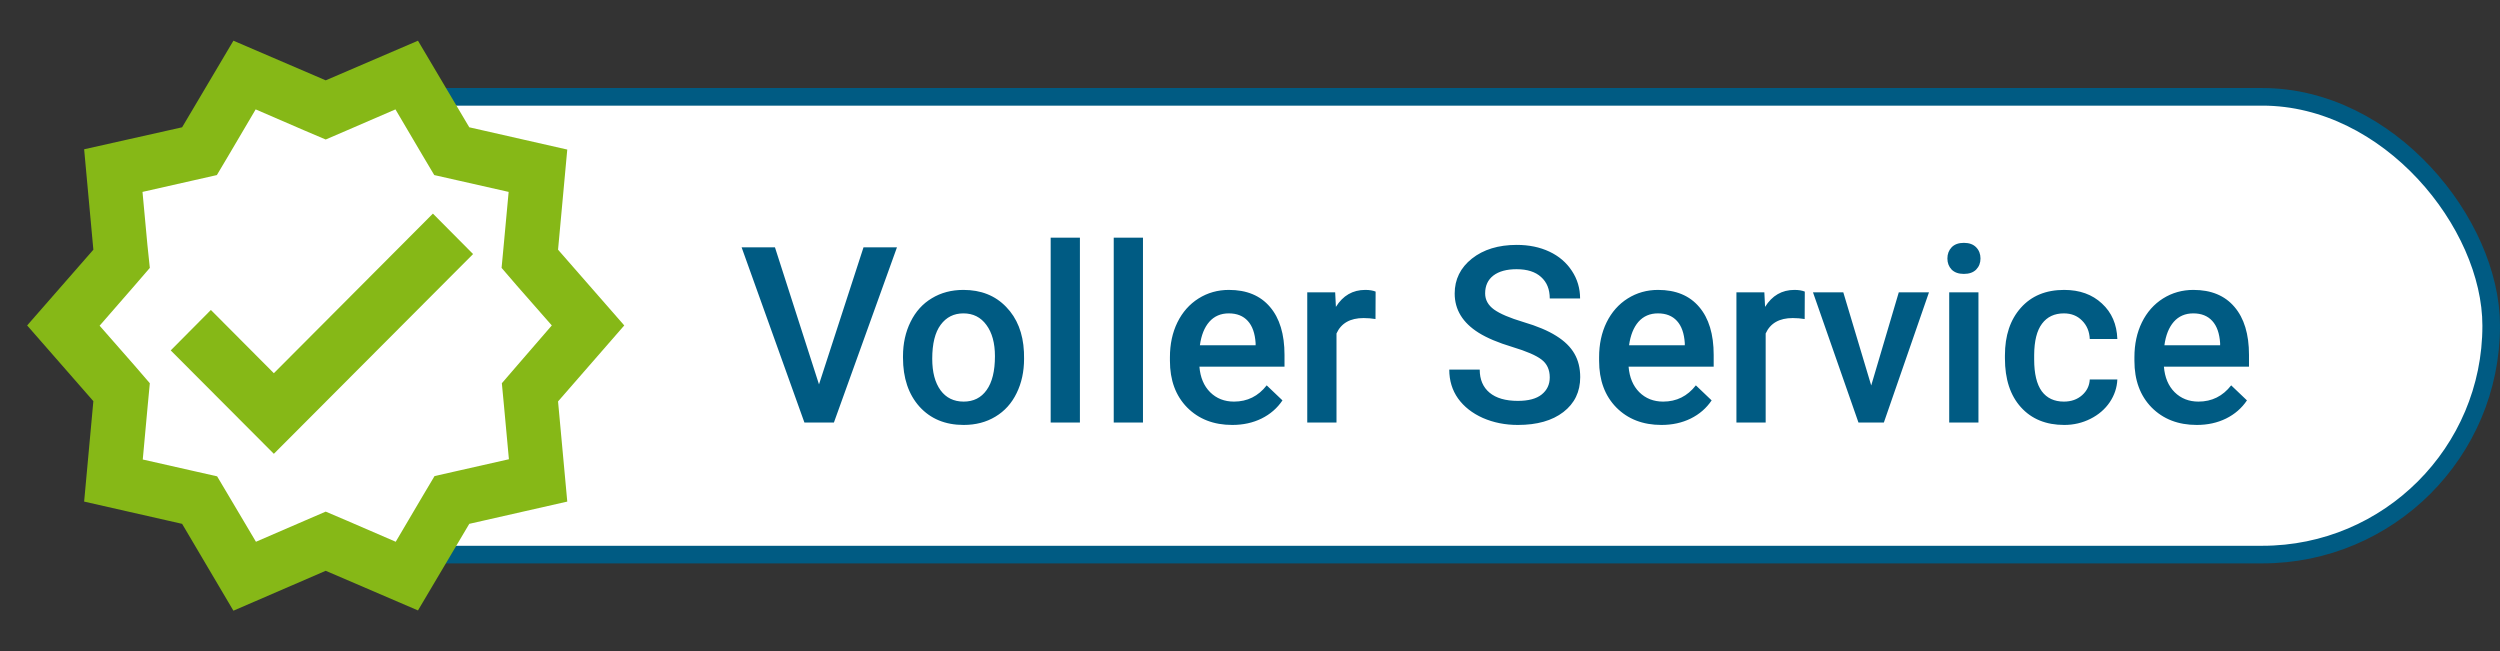
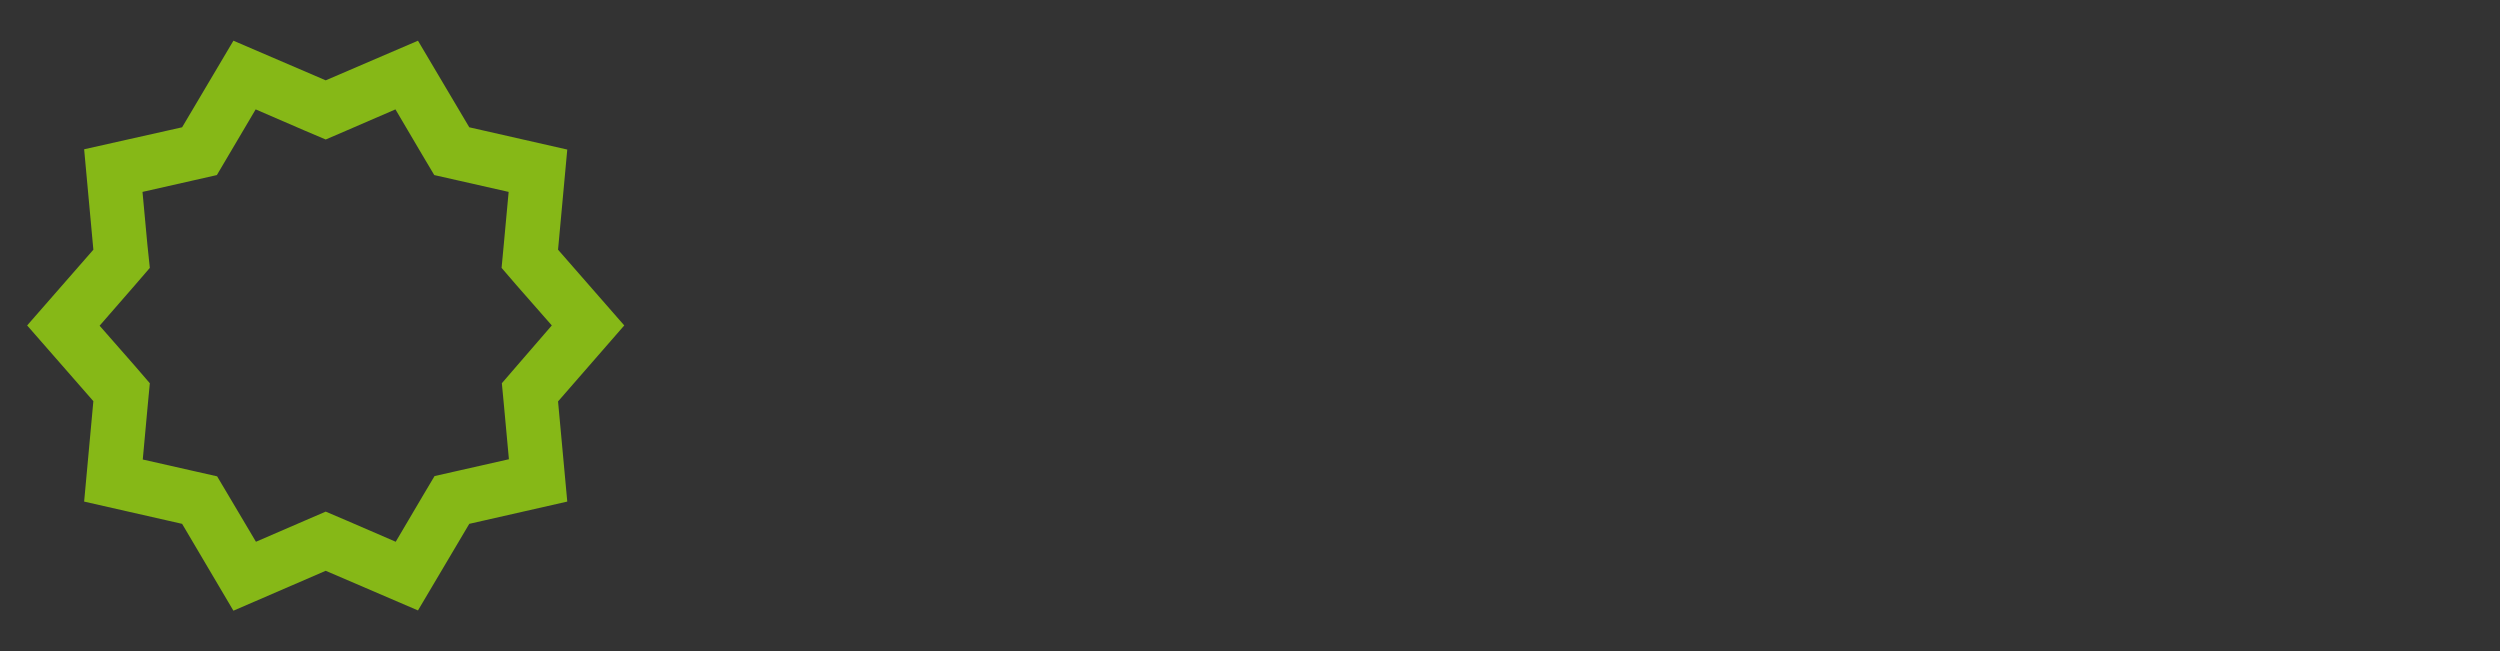
<svg xmlns="http://www.w3.org/2000/svg" width="142" height="37" viewBox="0 0 142 37" fill="none">
  <rect x="0" y="0" width="142" height="37" fill="#333333" stroke="none" />
-   <rect x="5.5" y="5.5" width="136" height="26" rx="13" fill="white" stroke="#005B83" />
-   <path d="M46.519 21.833L49.048 14.047H50.948L47.366 24H45.691L42.123 14.047H44.017L46.519 21.833ZM51.29 20.233C51.29 19.509 51.434 18.857 51.721 18.278C52.008 17.695 52.411 17.248 52.931 16.939C53.45 16.624 54.047 16.467 54.722 16.467C55.72 16.467 56.529 16.788 57.148 17.431C57.773 18.073 58.11 18.925 58.16 19.987L58.167 20.377C58.167 21.106 58.026 21.758 57.743 22.332C57.465 22.906 57.064 23.351 56.54 23.665C56.02 23.98 55.419 24.137 54.735 24.137C53.692 24.137 52.855 23.79 52.227 23.098C51.602 22.4 51.29 21.473 51.29 20.315V20.233ZM52.951 20.377C52.951 21.138 53.108 21.735 53.423 22.168C53.737 22.596 54.175 22.811 54.735 22.811C55.296 22.811 55.731 22.592 56.041 22.154C56.355 21.717 56.513 21.076 56.513 20.233C56.513 19.486 56.351 18.894 56.027 18.456C55.708 18.019 55.273 17.8 54.722 17.8C54.179 17.8 53.749 18.016 53.43 18.449C53.111 18.878 52.951 19.52 52.951 20.377ZM61.339 24H59.678V13.5H61.339V24ZM64.921 24H63.26V13.5H64.921V24ZM69.993 24.137C68.94 24.137 68.086 23.806 67.43 23.145C66.778 22.48 66.452 21.596 66.452 20.493V20.288C66.452 19.55 66.593 18.891 66.876 18.312C67.163 17.729 67.564 17.276 68.079 16.952C68.594 16.629 69.168 16.467 69.802 16.467C70.809 16.467 71.586 16.788 72.133 17.431C72.684 18.073 72.96 18.982 72.96 20.158V20.828H68.127C68.177 21.439 68.38 21.922 68.735 22.277C69.095 22.633 69.546 22.811 70.089 22.811C70.85 22.811 71.47 22.503 71.948 21.888L72.844 22.742C72.547 23.184 72.151 23.528 71.654 23.774C71.162 24.016 70.608 24.137 69.993 24.137ZM69.795 17.8C69.339 17.8 68.97 17.959 68.688 18.278C68.409 18.597 68.232 19.042 68.154 19.611H71.319V19.488C71.283 18.932 71.135 18.513 70.875 18.23C70.615 17.943 70.255 17.8 69.795 17.8ZM78.128 18.121C77.909 18.085 77.684 18.066 77.451 18.066C76.69 18.066 76.177 18.358 75.913 18.941V24H74.252V16.604H75.838L75.879 17.431C76.28 16.788 76.836 16.467 77.547 16.467C77.784 16.467 77.98 16.499 78.135 16.562L78.128 18.121ZM88.026 21.436C88.026 20.999 87.871 20.662 87.561 20.425C87.256 20.188 86.703 19.949 85.9 19.707C85.098 19.465 84.46 19.197 83.986 18.9C83.079 18.331 82.626 17.588 82.626 16.672C82.626 15.87 82.952 15.209 83.603 14.69C84.26 14.17 85.11 13.91 86.153 13.91C86.846 13.91 87.463 14.038 88.006 14.293C88.548 14.548 88.974 14.913 89.284 15.387C89.594 15.856 89.749 16.378 89.749 16.952H88.026C88.026 16.433 87.862 16.027 87.534 15.735C87.211 15.439 86.746 15.291 86.14 15.291C85.575 15.291 85.135 15.412 84.82 15.653C84.51 15.895 84.356 16.232 84.356 16.665C84.356 17.03 84.524 17.335 84.861 17.581C85.199 17.823 85.755 18.06 86.529 18.292C87.304 18.52 87.926 18.782 88.395 19.078C88.865 19.37 89.209 19.707 89.428 20.09C89.647 20.468 89.756 20.912 89.756 21.423C89.756 22.252 89.437 22.913 88.799 23.405C88.165 23.893 87.304 24.137 86.215 24.137C85.495 24.137 84.832 24.005 84.226 23.74C83.624 23.471 83.155 23.102 82.817 22.633C82.485 22.163 82.318 21.616 82.318 20.992H84.048C84.048 21.557 84.235 21.995 84.608 22.305C84.982 22.615 85.518 22.77 86.215 22.77C86.816 22.77 87.268 22.649 87.568 22.407C87.874 22.161 88.026 21.838 88.026 21.436ZM94.37 24.137C93.317 24.137 92.463 23.806 91.807 23.145C91.155 22.48 90.829 21.596 90.829 20.493V20.288C90.829 19.55 90.97 18.891 91.253 18.312C91.54 17.729 91.941 17.276 92.456 16.952C92.971 16.629 93.545 16.467 94.179 16.467C95.186 16.467 95.963 16.788 96.51 17.431C97.061 18.073 97.337 18.982 97.337 20.158V20.828H92.504C92.554 21.439 92.757 21.922 93.112 22.277C93.472 22.633 93.924 22.811 94.466 22.811C95.227 22.811 95.847 22.503 96.325 21.888L97.221 22.742C96.924 23.184 96.528 23.528 96.031 23.774C95.539 24.016 94.985 24.137 94.37 24.137ZM94.172 17.8C93.716 17.8 93.347 17.959 93.064 18.278C92.787 18.597 92.609 19.042 92.531 19.611H95.696V19.488C95.66 18.932 95.512 18.513 95.252 18.23C94.992 17.943 94.632 17.8 94.172 17.8ZM102.505 18.121C102.286 18.085 102.061 18.066 101.828 18.066C101.067 18.066 100.554 18.358 100.29 18.941V24H98.629V16.604H100.215L100.256 17.431C100.657 16.788 101.213 16.467 101.924 16.467C102.161 16.467 102.357 16.499 102.512 16.562L102.505 18.121ZM106.285 21.895L107.851 16.604H109.566L107.003 24H105.561L102.977 16.604H104.699L106.285 21.895ZM112.376 24H110.715V16.604H112.376V24ZM110.612 14.683C110.612 14.427 110.692 14.216 110.852 14.047C111.016 13.878 111.248 13.794 111.549 13.794C111.85 13.794 112.082 13.878 112.246 14.047C112.41 14.216 112.492 14.427 112.492 14.683C112.492 14.933 112.41 15.143 112.246 15.312C112.082 15.476 111.85 15.558 111.549 15.558C111.248 15.558 111.016 15.476 110.852 15.312C110.692 15.143 110.612 14.933 110.612 14.683ZM117.229 22.811C117.644 22.811 117.988 22.69 118.262 22.448C118.535 22.207 118.681 21.908 118.699 21.553H120.265C120.246 22.013 120.103 22.444 119.834 22.845C119.565 23.241 119.201 23.556 118.74 23.788C118.28 24.02 117.783 24.137 117.25 24.137C116.215 24.137 115.395 23.802 114.789 23.132C114.183 22.462 113.88 21.537 113.88 20.356V20.186C113.88 19.06 114.181 18.16 114.782 17.485C115.384 16.806 116.204 16.467 117.243 16.467C118.123 16.467 118.838 16.724 119.39 17.239C119.946 17.75 120.237 18.422 120.265 19.256H118.699C118.681 18.832 118.535 18.483 118.262 18.21C117.993 17.936 117.649 17.8 117.229 17.8C116.692 17.8 116.277 17.996 115.985 18.388C115.694 18.775 115.546 19.365 115.541 20.158V20.425C115.541 21.227 115.685 21.826 115.972 22.223C116.263 22.615 116.683 22.811 117.229 22.811ZM124.776 24.137C123.724 24.137 122.869 23.806 122.213 23.145C121.561 22.48 121.235 21.596 121.235 20.493V20.288C121.235 19.55 121.377 18.891 121.659 18.312C121.946 17.729 122.347 17.276 122.862 16.952C123.377 16.629 123.951 16.467 124.585 16.467C125.592 16.467 126.369 16.788 126.916 17.431C127.467 18.073 127.743 18.982 127.743 20.158V20.828H122.91C122.96 21.439 123.163 21.922 123.519 22.277C123.879 22.633 124.33 22.811 124.872 22.811C125.633 22.811 126.253 22.503 126.731 21.888L127.627 22.742C127.331 23.184 126.934 23.528 126.438 23.774C125.945 24.016 125.392 24.137 124.776 24.137ZM124.578 17.8C124.122 17.8 123.753 17.959 123.471 18.278C123.193 18.597 123.015 19.042 122.938 19.611H126.103V19.488C126.066 18.932 125.918 18.513 125.658 18.23C125.398 17.943 125.038 17.8 124.578 17.8Z" fill="#005B83" />
-   <circle cx="18.5" cy="18.5" r="13.5" fill="white" />
-   <path d="M35.458 18.485L31.697 14.183L32.221 8.495L26.655 7.23L23.741 2.312L18.5 4.563L13.258 2.312L10.344 7.23L4.779 8.479L5.303 14.183L1.542 18.485L5.303 22.786L4.779 28.49L10.344 29.754L13.258 34.688L18.5 32.421L23.741 34.672L26.655 29.754L32.221 28.49L31.697 22.801L35.458 18.485ZM29.369 20.766L28.505 21.768L28.629 23.079L28.906 26.085L25.977 26.748L24.682 27.041L24.004 28.182L22.477 30.772L19.733 29.585L18.5 29.06L17.282 29.585L14.538 30.772L13.011 28.197L12.333 27.056L11.038 26.763L8.109 26.1L8.386 23.079L8.51 21.768L7.646 20.766L5.658 18.5L7.646 16.218L8.51 15.216L8.371 13.89L8.094 10.9L11.023 10.237L12.318 9.944L12.996 8.803L14.522 6.213L17.267 7.4L18.5 7.924L19.718 7.4L22.462 6.213L23.988 8.803L24.666 9.944L25.962 10.237L28.891 10.9L28.613 13.906L28.49 15.216L29.353 16.218L31.342 18.485L29.369 20.766Z" fill="#86B817" />
-   <path d="M15.555 21.198L11.978 17.606L9.697 19.903L15.555 25.777L26.871 14.43L24.589 12.133L15.555 21.198Z" fill="#86B817" />
+   <path d="M35.458 18.485L31.697 14.183L32.221 8.495L26.655 7.23L23.741 2.312L18.5 4.563L13.258 2.312L10.344 7.23L4.779 8.479L5.303 14.183L1.542 18.485L5.303 22.786L4.779 28.49L10.344 29.754L13.258 34.688L18.5 32.421L23.741 34.672L26.655 29.754L32.221 28.49L31.697 22.801L35.458 18.485ZM29.369 20.766L28.505 21.768L28.629 23.079L28.906 26.085L25.977 26.748L24.682 27.041L24.004 28.182L22.477 30.772L19.733 29.585L18.5 29.06L17.282 29.585L14.538 30.772L13.011 28.197L12.333 27.056L11.038 26.763L8.109 26.1L8.386 23.079L8.51 21.768L7.646 20.766L5.658 18.5L7.646 16.218L8.51 15.216L8.371 13.89L8.094 10.9L11.023 10.237L12.318 9.944L14.522 6.213L17.267 7.4L18.5 7.924L19.718 7.4L22.462 6.213L23.988 8.803L24.666 9.944L25.962 10.237L28.891 10.9L28.613 13.906L28.49 15.216L29.353 16.218L31.342 18.485L29.369 20.766Z" fill="#86B817" />
</svg>